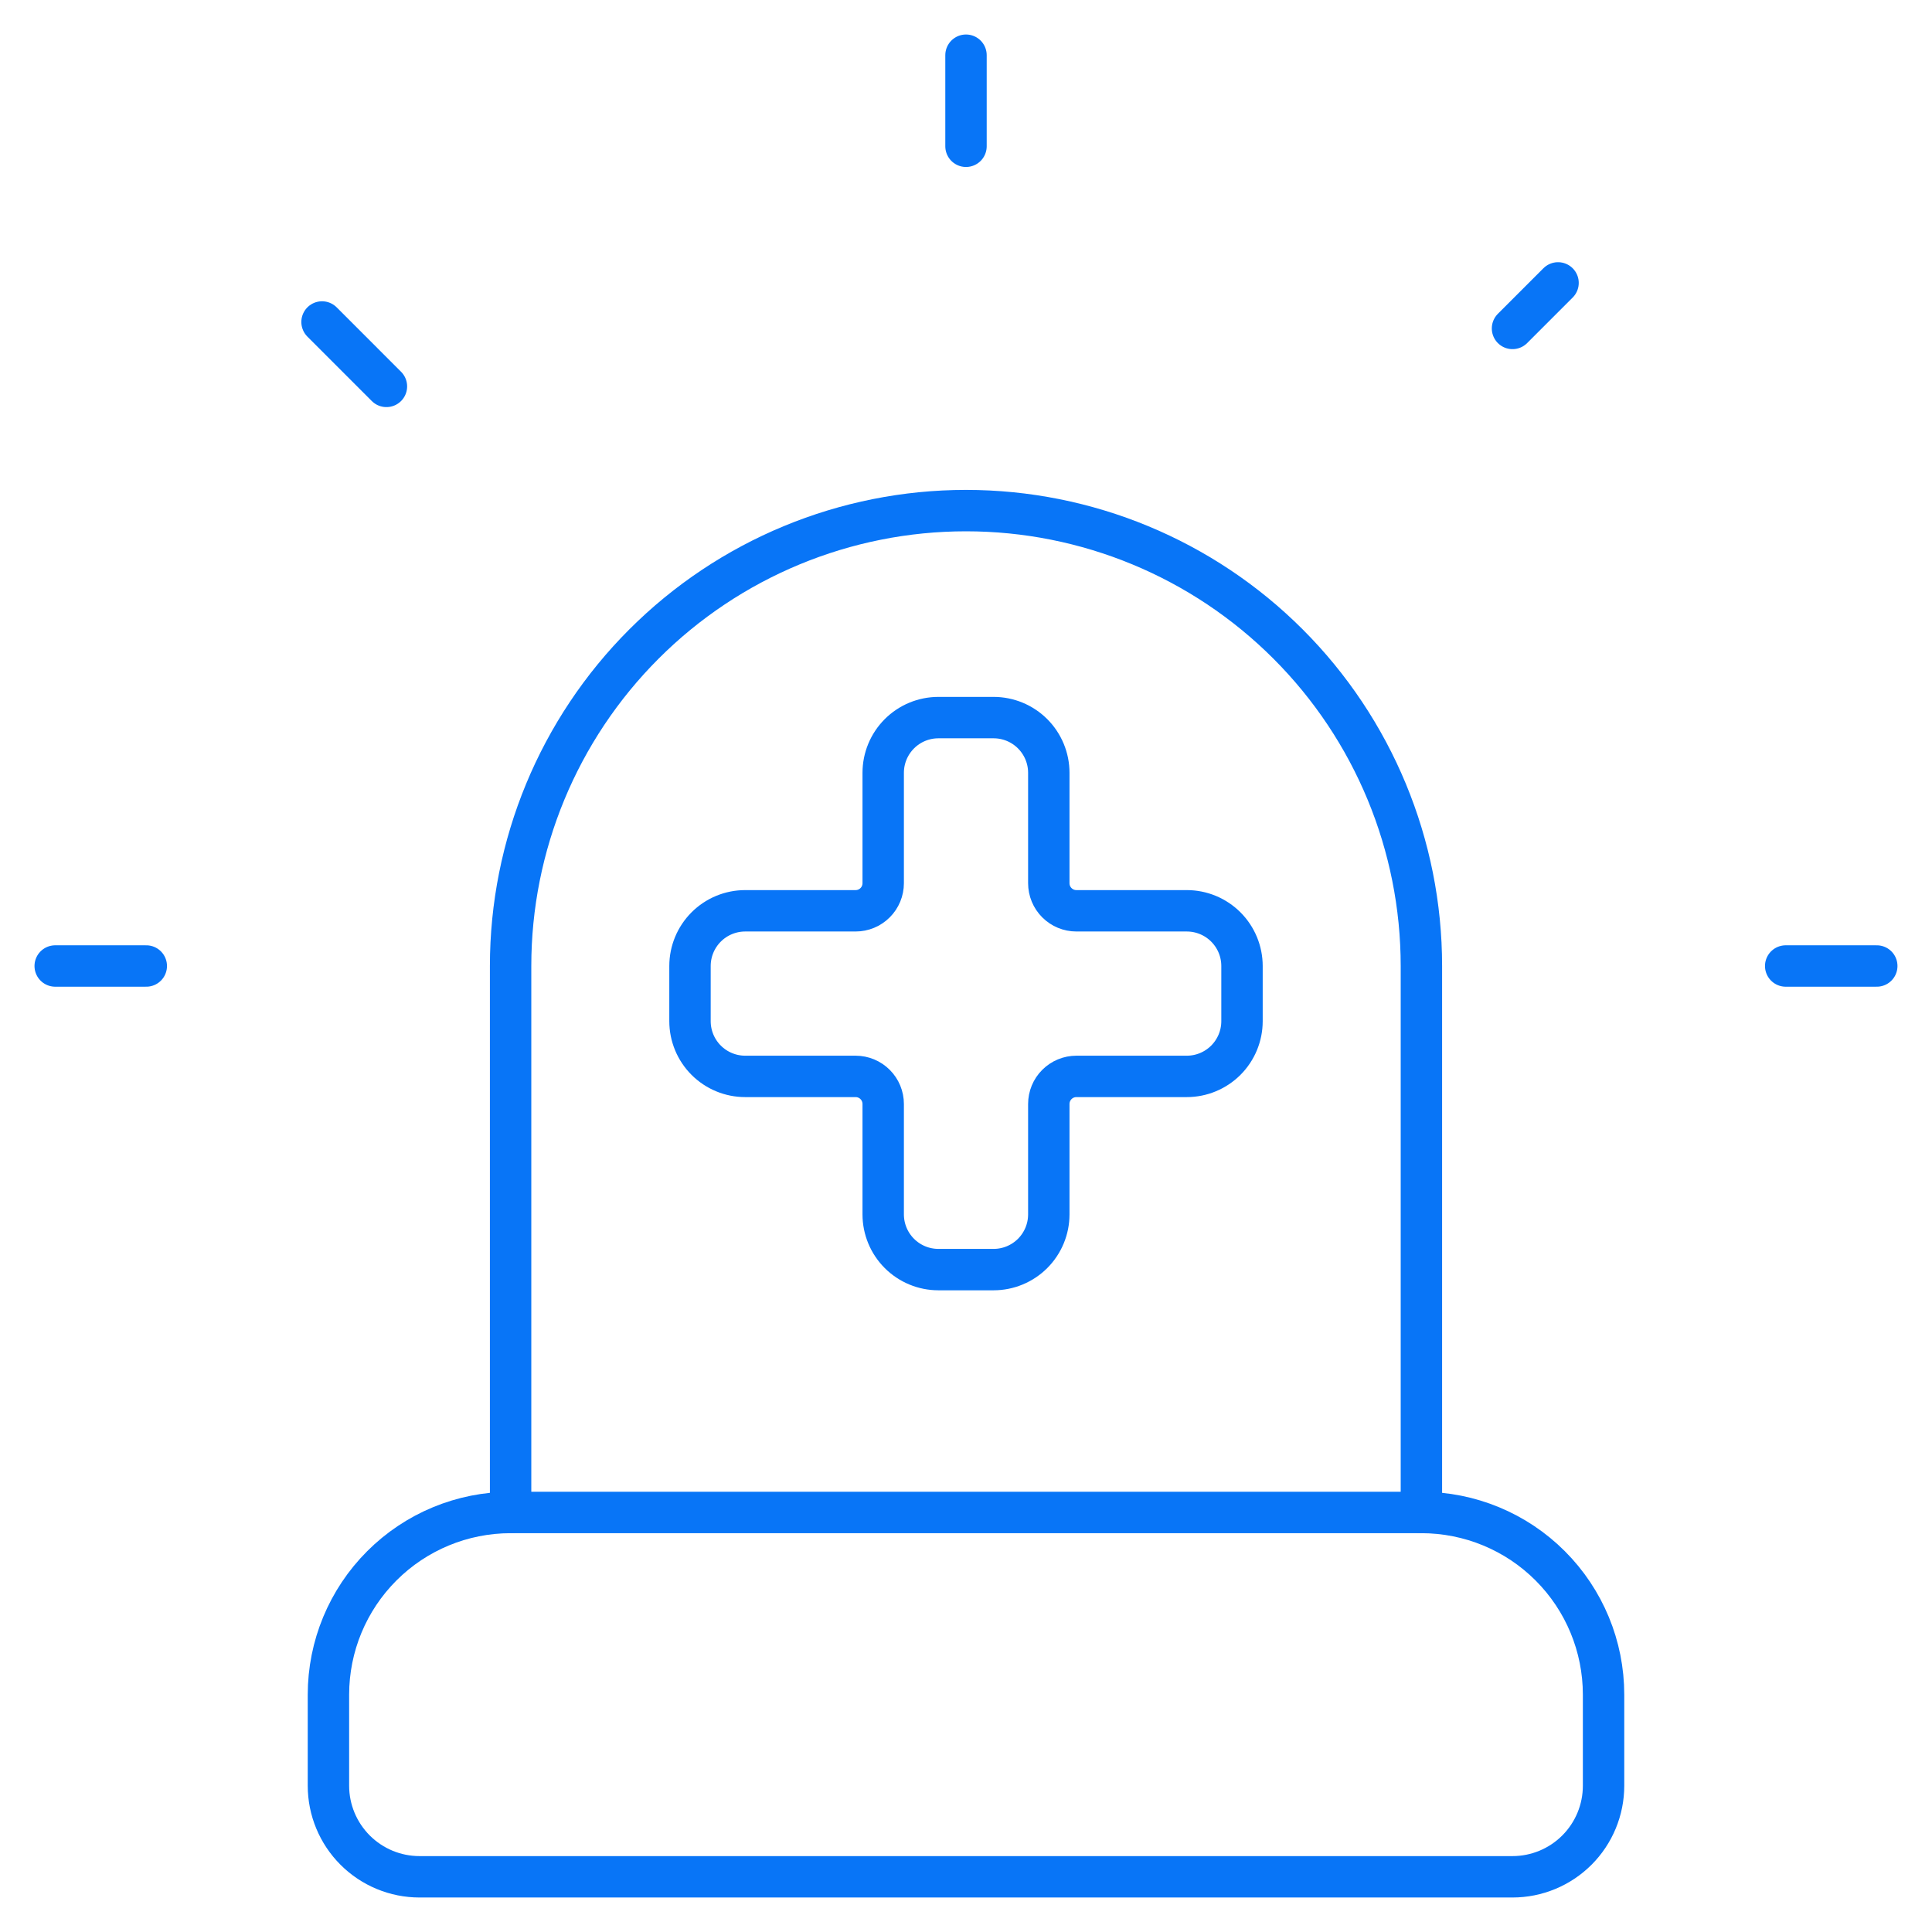
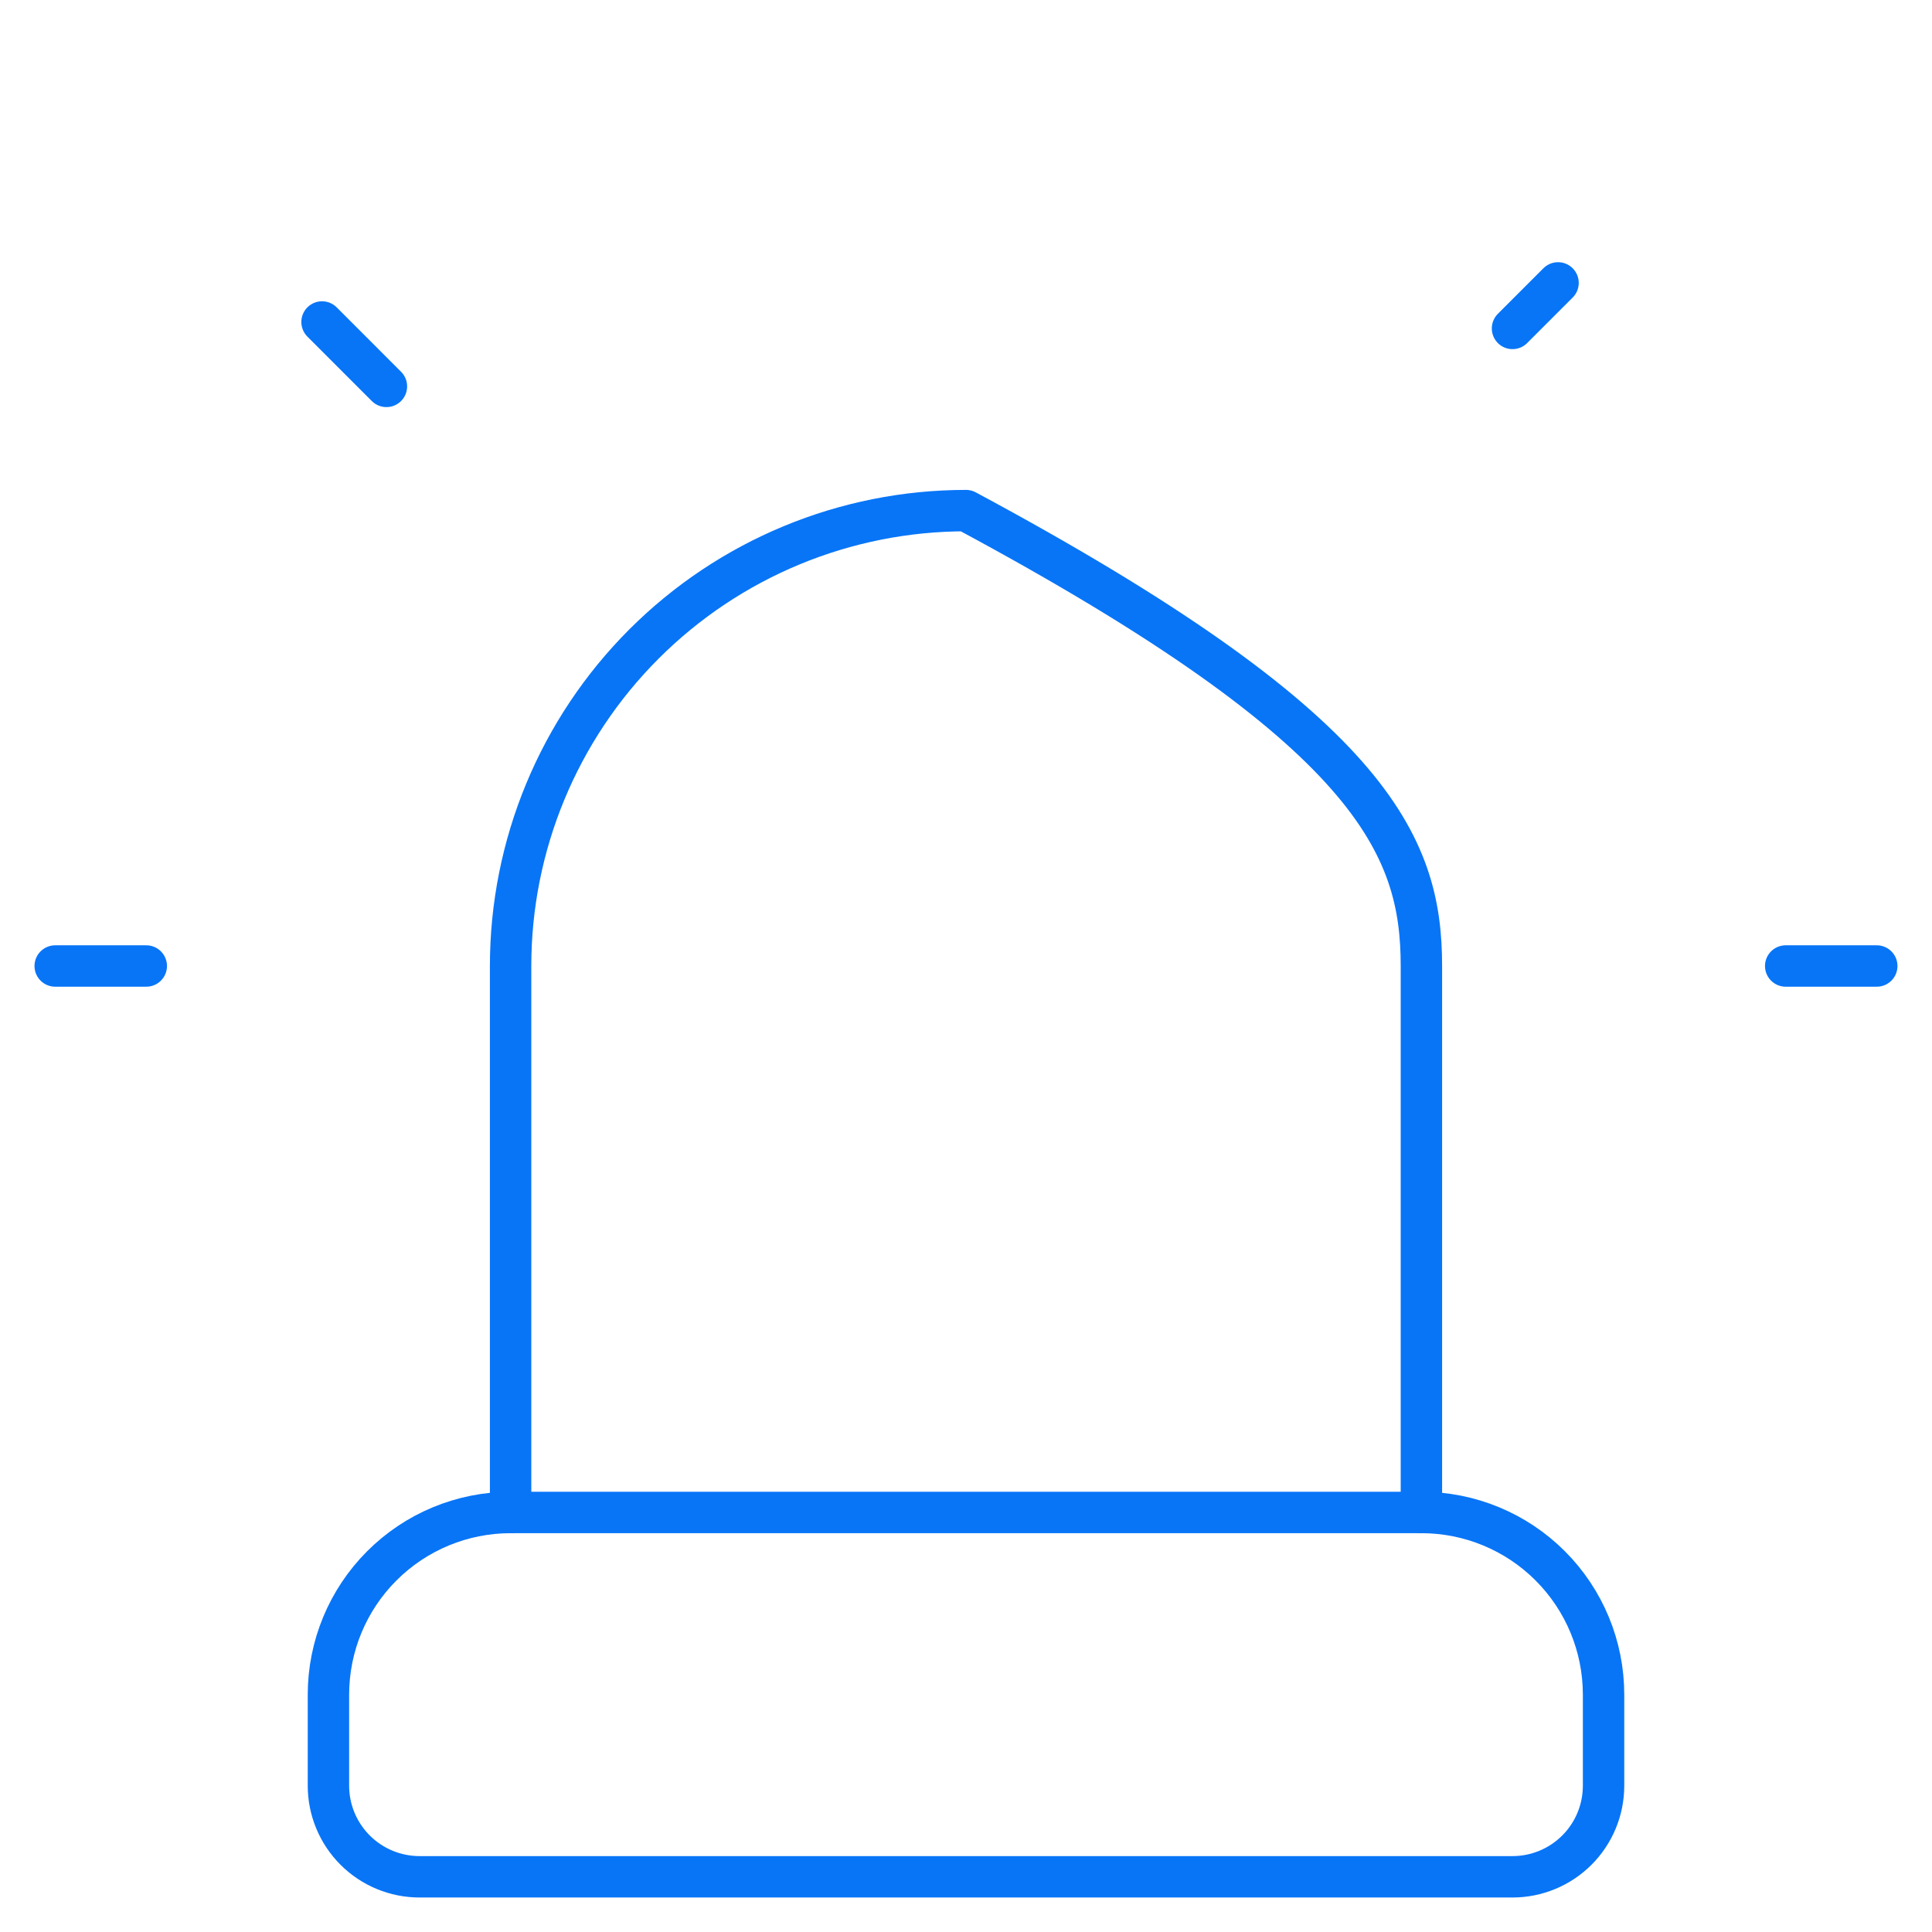
<svg xmlns="http://www.w3.org/2000/svg" width="70" height="70" viewBox="0 0 70 70" fill="none">
-   <path d="M18.5 54.8V35C18.5 30.624 20.238 26.427 23.333 23.333C26.427 20.238 30.624 18.5 35 18.5C39.376 18.5 43.573 20.238 46.667 23.333C49.762 26.427 51.5 30.624 51.5 35V54.8" stroke="#0875F7" stroke-width="1.5" stroke-linecap="round" stroke-linejoin="round" />
+   <path d="M18.5 54.8V35C18.5 30.624 20.238 26.427 23.333 23.333C26.427 20.238 30.624 18.5 35 18.5C49.762 26.427 51.5 30.624 51.5 35V54.8" stroke="#0875F7" stroke-width="1.5" stroke-linecap="round" stroke-linejoin="round" />
  <path d="M11.9 64.7C11.9 65.575 12.248 66.414 12.867 67.033C13.486 67.652 14.325 68 15.2 68H54.8C55.676 68 56.515 67.652 57.134 67.033C57.753 66.414 58.1 65.575 58.1 64.7V61.4C58.1 59.649 57.405 57.971 56.167 56.733C54.93 55.495 53.251 54.8 51.5 54.8H18.5C16.75 54.8 15.071 55.495 13.834 56.733C12.596 57.971 11.9 59.649 11.9 61.4V64.7Z" stroke="#0875F7" stroke-width="1.5" stroke-linecap="round" stroke-linejoin="round" />
  <path d="M64.699 35H67.999" stroke="#0875F7" stroke-width="1.5" stroke-linecap="round" stroke-linejoin="round" />
  <path d="M56.451 10.25L54.801 11.9" stroke="#0875F7" stroke-width="1.5" stroke-linecap="round" stroke-linejoin="round" />
  <path d="M2 35H5.3" stroke="#0875F7" stroke-width="1.5" stroke-linecap="round" stroke-linejoin="round" />
-   <path d="M35 2V5.3" stroke="#0875F7" stroke-width="1.5" stroke-linecap="round" stroke-linejoin="round" />
  <path d="M11.668 11.666L14.001 14" stroke="#0875F7" stroke-width="1.5" stroke-linecap="round" stroke-linejoin="round" />
-   <path d="M27 33C26.47 33 25.961 33.211 25.586 33.586C25.211 33.961 25 34.47 25 35V37C25 37.53 25.211 38.039 25.586 38.414C25.961 38.789 26.47 39 27 39H31C31.265 39 31.52 39.105 31.707 39.293C31.895 39.48 32 39.735 32 40V44C32 44.53 32.211 45.039 32.586 45.414C32.961 45.789 33.47 46 34 46H36C36.53 46 37.039 45.789 37.414 45.414C37.789 45.039 38 44.53 38 44V40C38 39.735 38.105 39.48 38.293 39.293C38.48 39.105 38.735 39 39 39H43C43.53 39 44.039 38.789 44.414 38.414C44.789 38.039 45 37.53 45 37V35C45 34.47 44.789 33.961 44.414 33.586C44.039 33.211 43.53 33 43 33H39C38.735 33 38.48 32.895 38.293 32.707C38.105 32.52 38 32.265 38 32V28C38 27.47 37.789 26.961 37.414 26.586C37.039 26.211 36.53 26 36 26H34C33.47 26 32.961 26.211 32.586 26.586C32.211 26.961 32 27.47 32 28V32C32 32.265 31.895 32.52 31.707 32.707C31.52 32.895 31.265 33 31 33H27Z" stroke="#0875F7" stroke-width="1.5" stroke-linecap="round" stroke-linejoin="round" />
</svg>